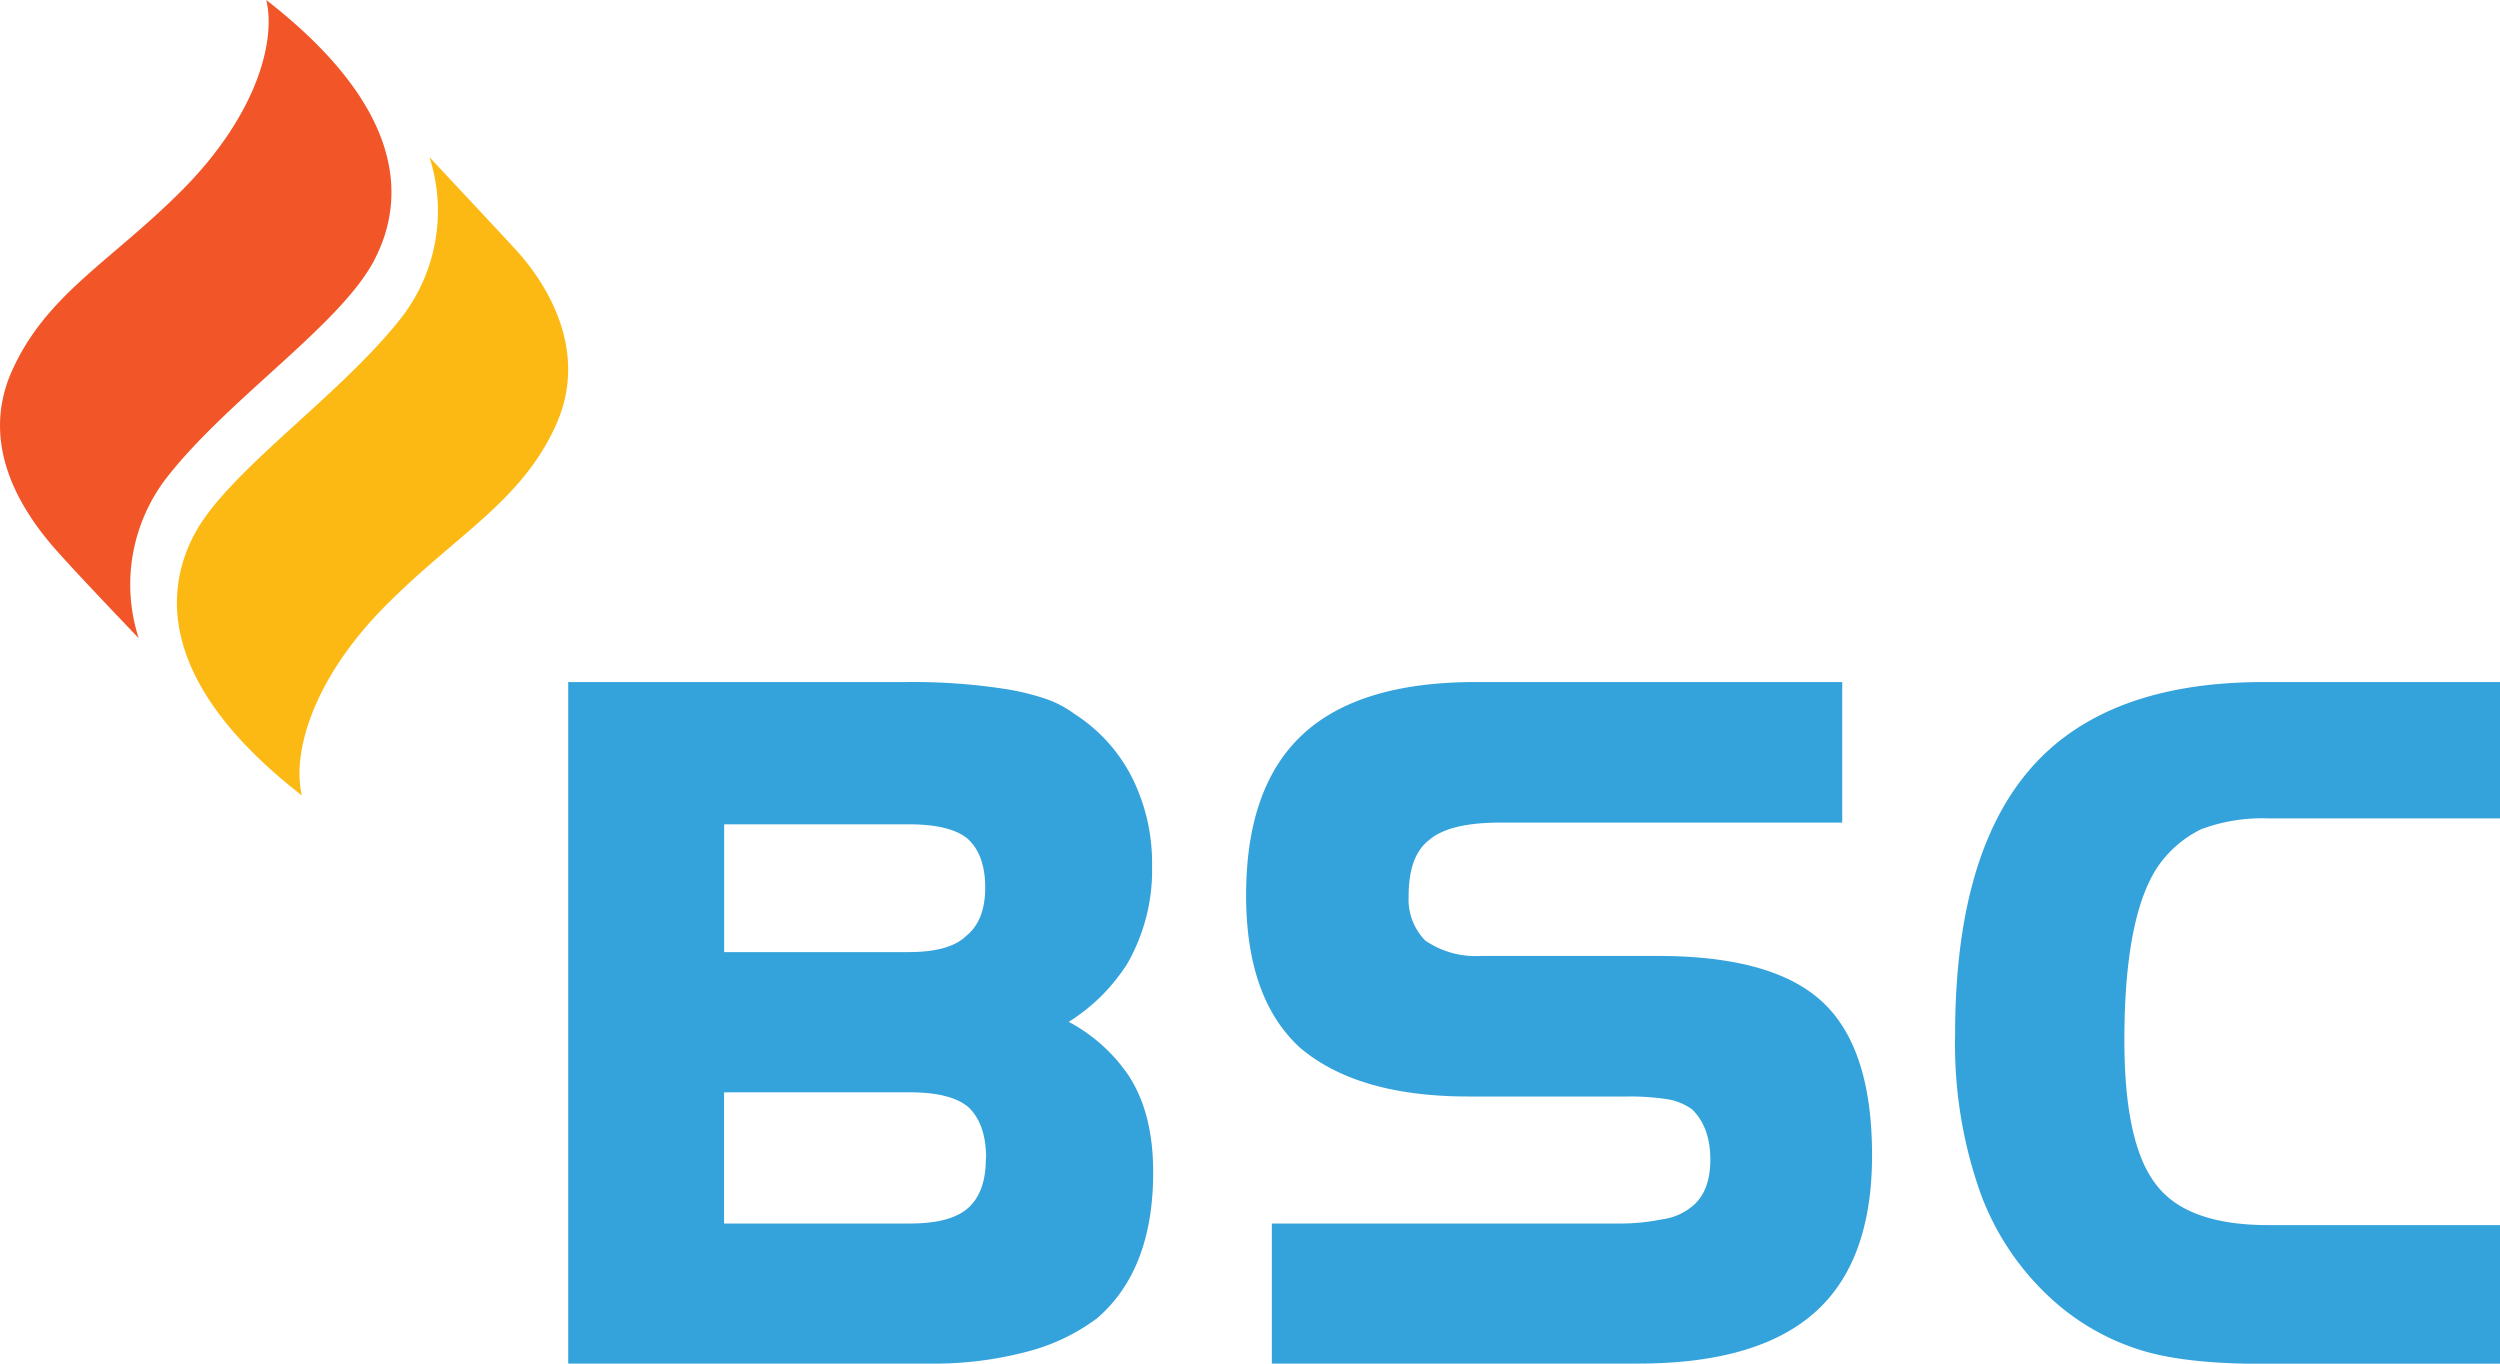
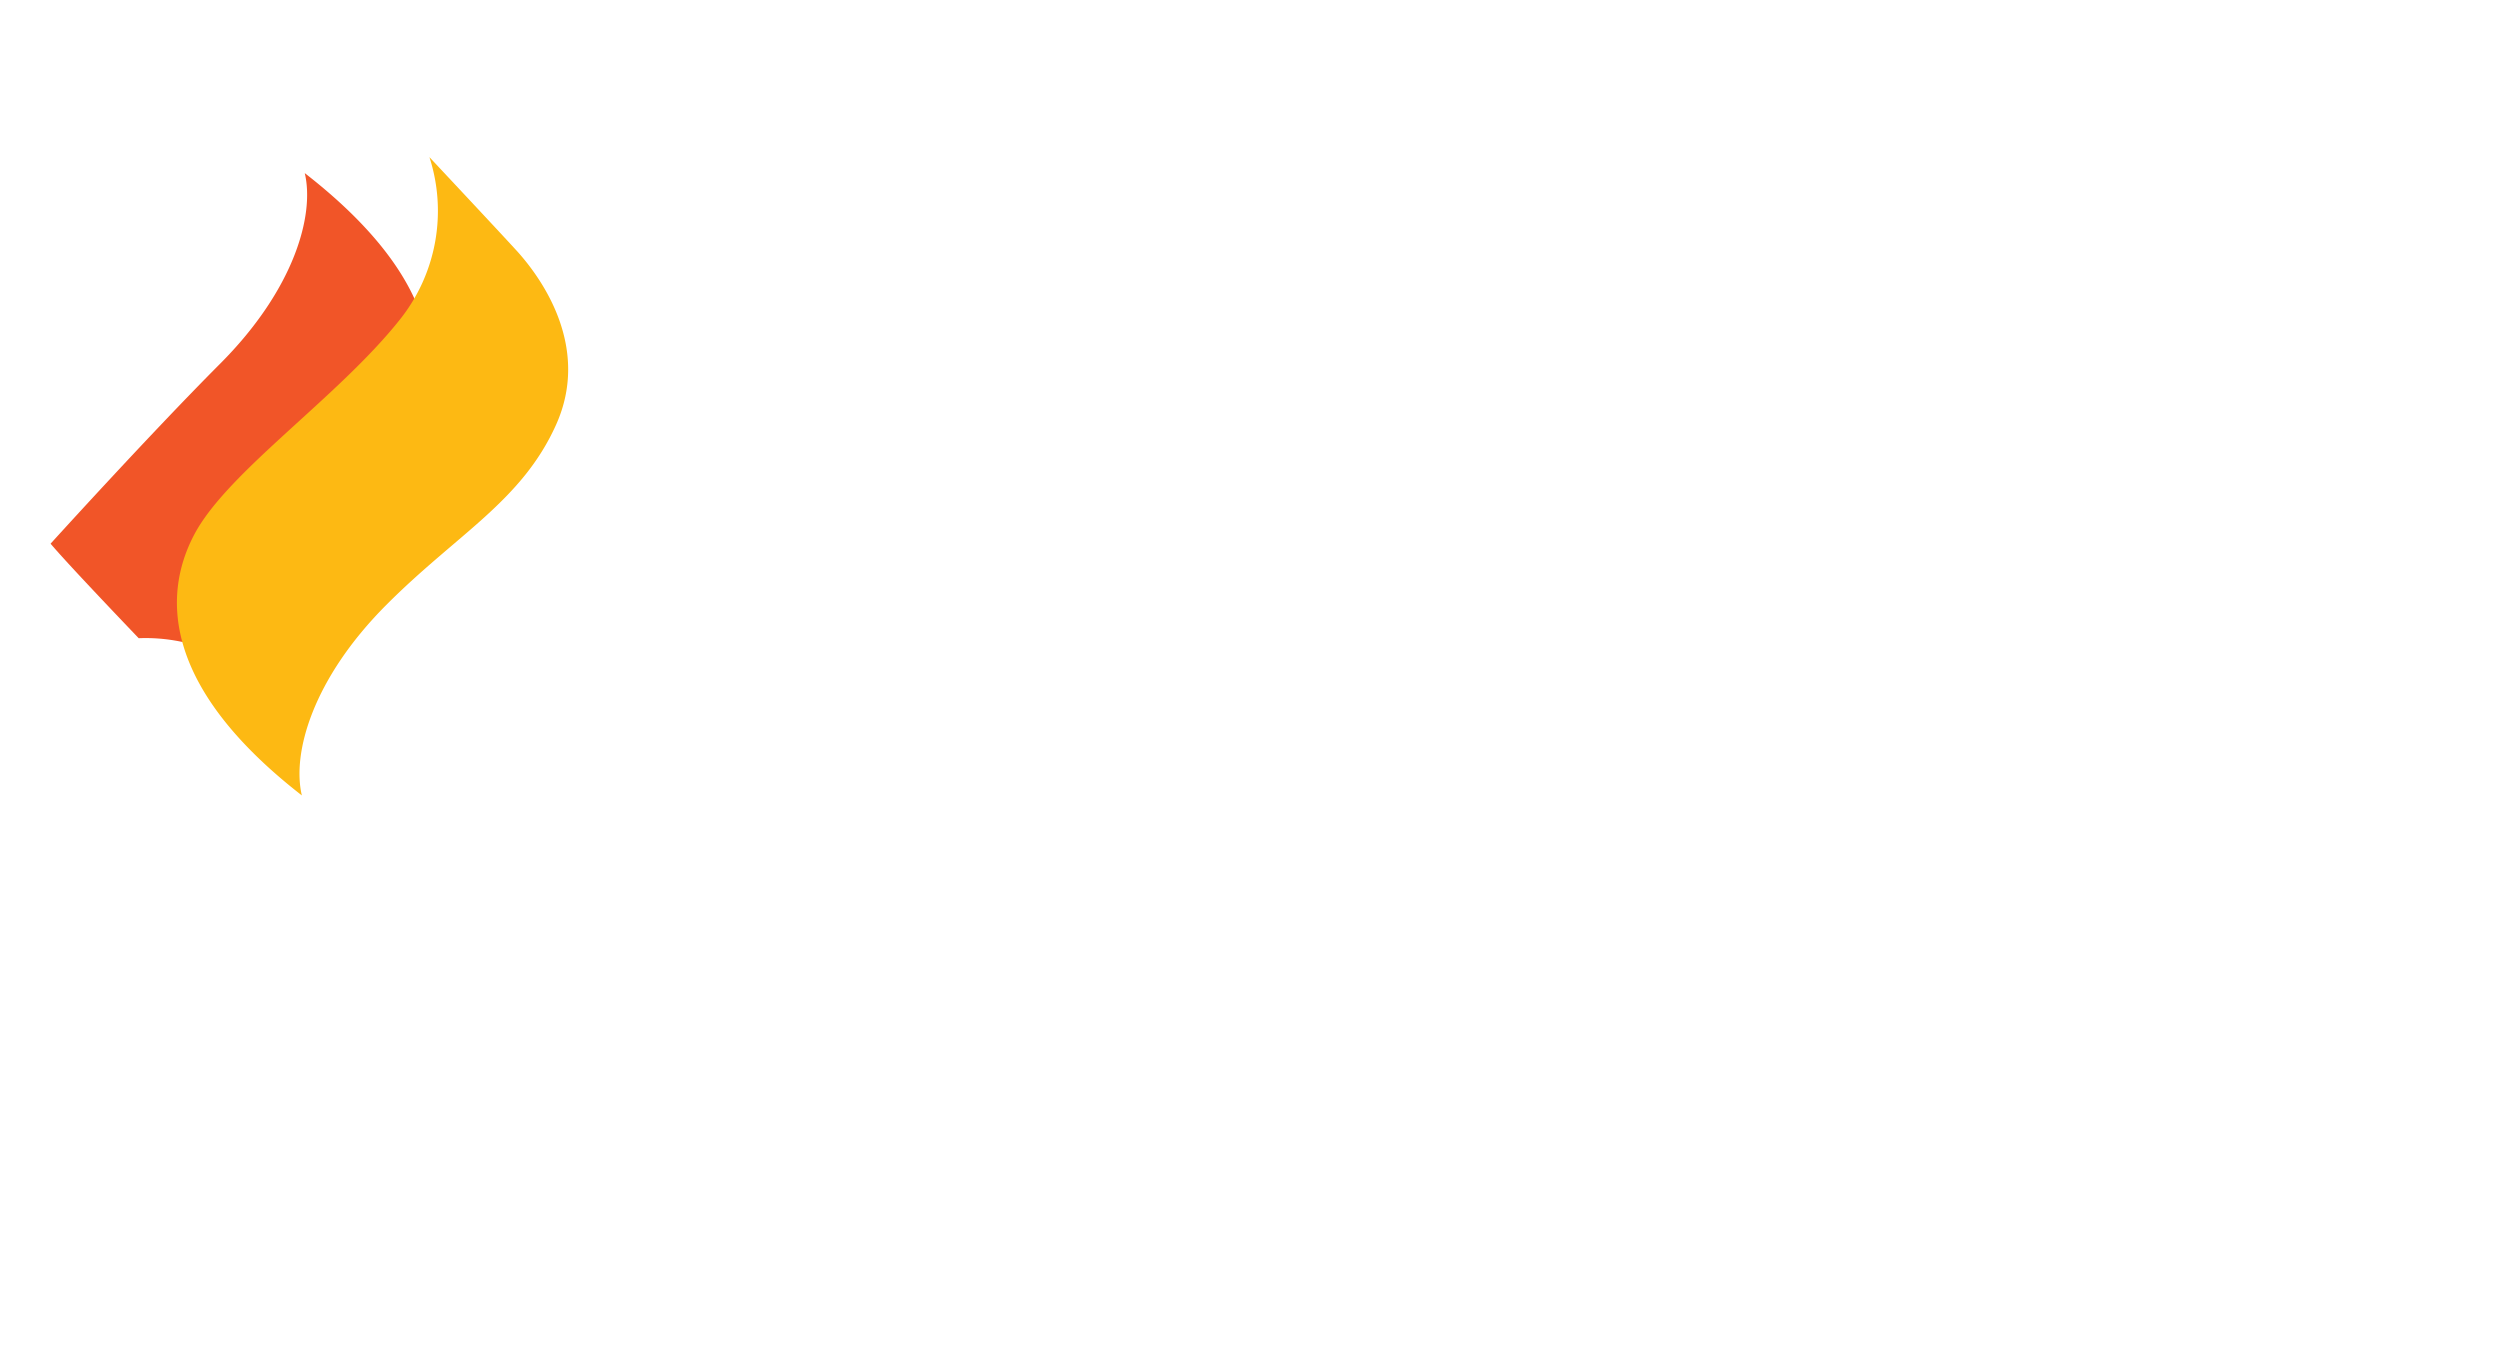
<svg xmlns="http://www.w3.org/2000/svg" id="Layer_1" data-name="Layer 1" viewBox="0 0 311.81 170.08">
-   <path d="M408.87,341.61q0,12.13-6.95,18.17a24.87,24.87,0,0,1-8.69,4.18,45.28,45.28,0,0,1-12.37,1.51H335.91v-85H378a75.18,75.18,0,0,1,12.72.91,31.2,31.2,0,0,1,4.78,1.19,13.47,13.47,0,0,1,3.56,1.88,20.31,20.31,0,0,1,7.17,7.92,23.8,23.8,0,0,1,2.5,11,23.43,23.43,0,0,1-3.17,12.36,24.93,24.93,0,0,1-3.11,3.85,24,24,0,0,1-4.11,3.27,20.88,20.88,0,0,1,7.33,6.5C407.81,332.49,408.87,336.6,408.87,341.61Zm-20.95-35.49q0-4.1-2.17-6.09c-1.44-1.22-3.91-1.82-7.39-1.82h-23v15.94h23q5.11,0,7.17-2Q387.92,310.23,387.92,306.12Zm.11,33.72c0-2.81-.72-4.91-2.17-6.32q-2.16-1.87-7.28-1.88H355.35V348h23.23q5.12,0,7.28-2T388,339.84Zm110.5-.34q0,13.28-7.17,19.62t-21.95,6.35H423.67V348H466.8a26.05,26.05,0,0,0,5.55-.52,7.34,7.34,0,0,0,3.56-1.47q2.44-1.83,2.45-5.93t-2.28-6.32a7.32,7.32,0,0,0-3.06-1.26,31.61,31.61,0,0,0-5.11-.34H448.18q-13.83,0-21-6.09-6.72-6.15-6.72-19,0-13.62,7.17-20.17t22-6.43h45.18V298l-42.68,0c-4.27,0-7.23.74-8.9,2.22-1.66,1.29-2.5,3.61-2.5,6.95a7.35,7.35,0,0,0,2.06,5.53,11.11,11.11,0,0,0,6.95,1.93H471.8q14.44,0,20.59,5.78T498.53,339.5Zm78.32,26H547.12q-9.45,0-14.89-1.65a29.4,29.4,0,0,1-10.73-5.92,33.39,33.39,0,0,1-9.45-13.73,55.53,55.53,0,0,1-3.16-19.76q0-22.4,9.44-33.21t29.23-10.76h29.29v17h-29a21.65,21.65,0,0,0-8.28,1.36,14.06,14.06,0,0,0-5.45,4.73Q530,309.83,530,325.15q0,13,4,18.05,3.84,5,13.95,5h29Z" transform="translate(-265.04 -195.4)" style="fill:#34a2db" />
-   <path d="M271.35,263.21c-3.18-3.81-9.09-12.06-4.8-21.59s12.31-13.58,21.13-22.43c9.27-9.28,11.82-18.56,10.57-23.79,17.1,13.29,17.62,24.59,13.42,32.54s-18,17.1-25.67,26.82A21.79,21.79,0,0,0,282.34,275S273.5,265.78,271.35,263.21Z" transform="translate(-265.04 -195.4)" style="fill:#f15528" />
+   <path d="M271.35,263.21s12.31-13.58,21.13-22.43c9.27-9.28,11.82-18.56,10.57-23.79,17.1,13.29,17.62,24.59,13.42,32.54s-18,17.1-25.67,26.82A21.79,21.79,0,0,0,282.34,275S273.5,265.78,271.35,263.21Z" transform="translate(-265.04 -195.4)" style="fill:#f15528" />
  <path d="M318.6,215a21.75,21.75,0,0,1-3.67,20.24c-7.7,9.72-21.53,19-25.66,26.83s-3.68,19.25,13.42,32.54c-1.25-5.23,1.3-14.52,10.57-23.8,8.82-8.84,16.84-12.89,21.13-22.42s-1.57-18-4.8-21.6C327.34,224.32,318.6,215,318.6,215Z" transform="translate(-265.04 -195.4)" style="fill:#fdb913" />
</svg>